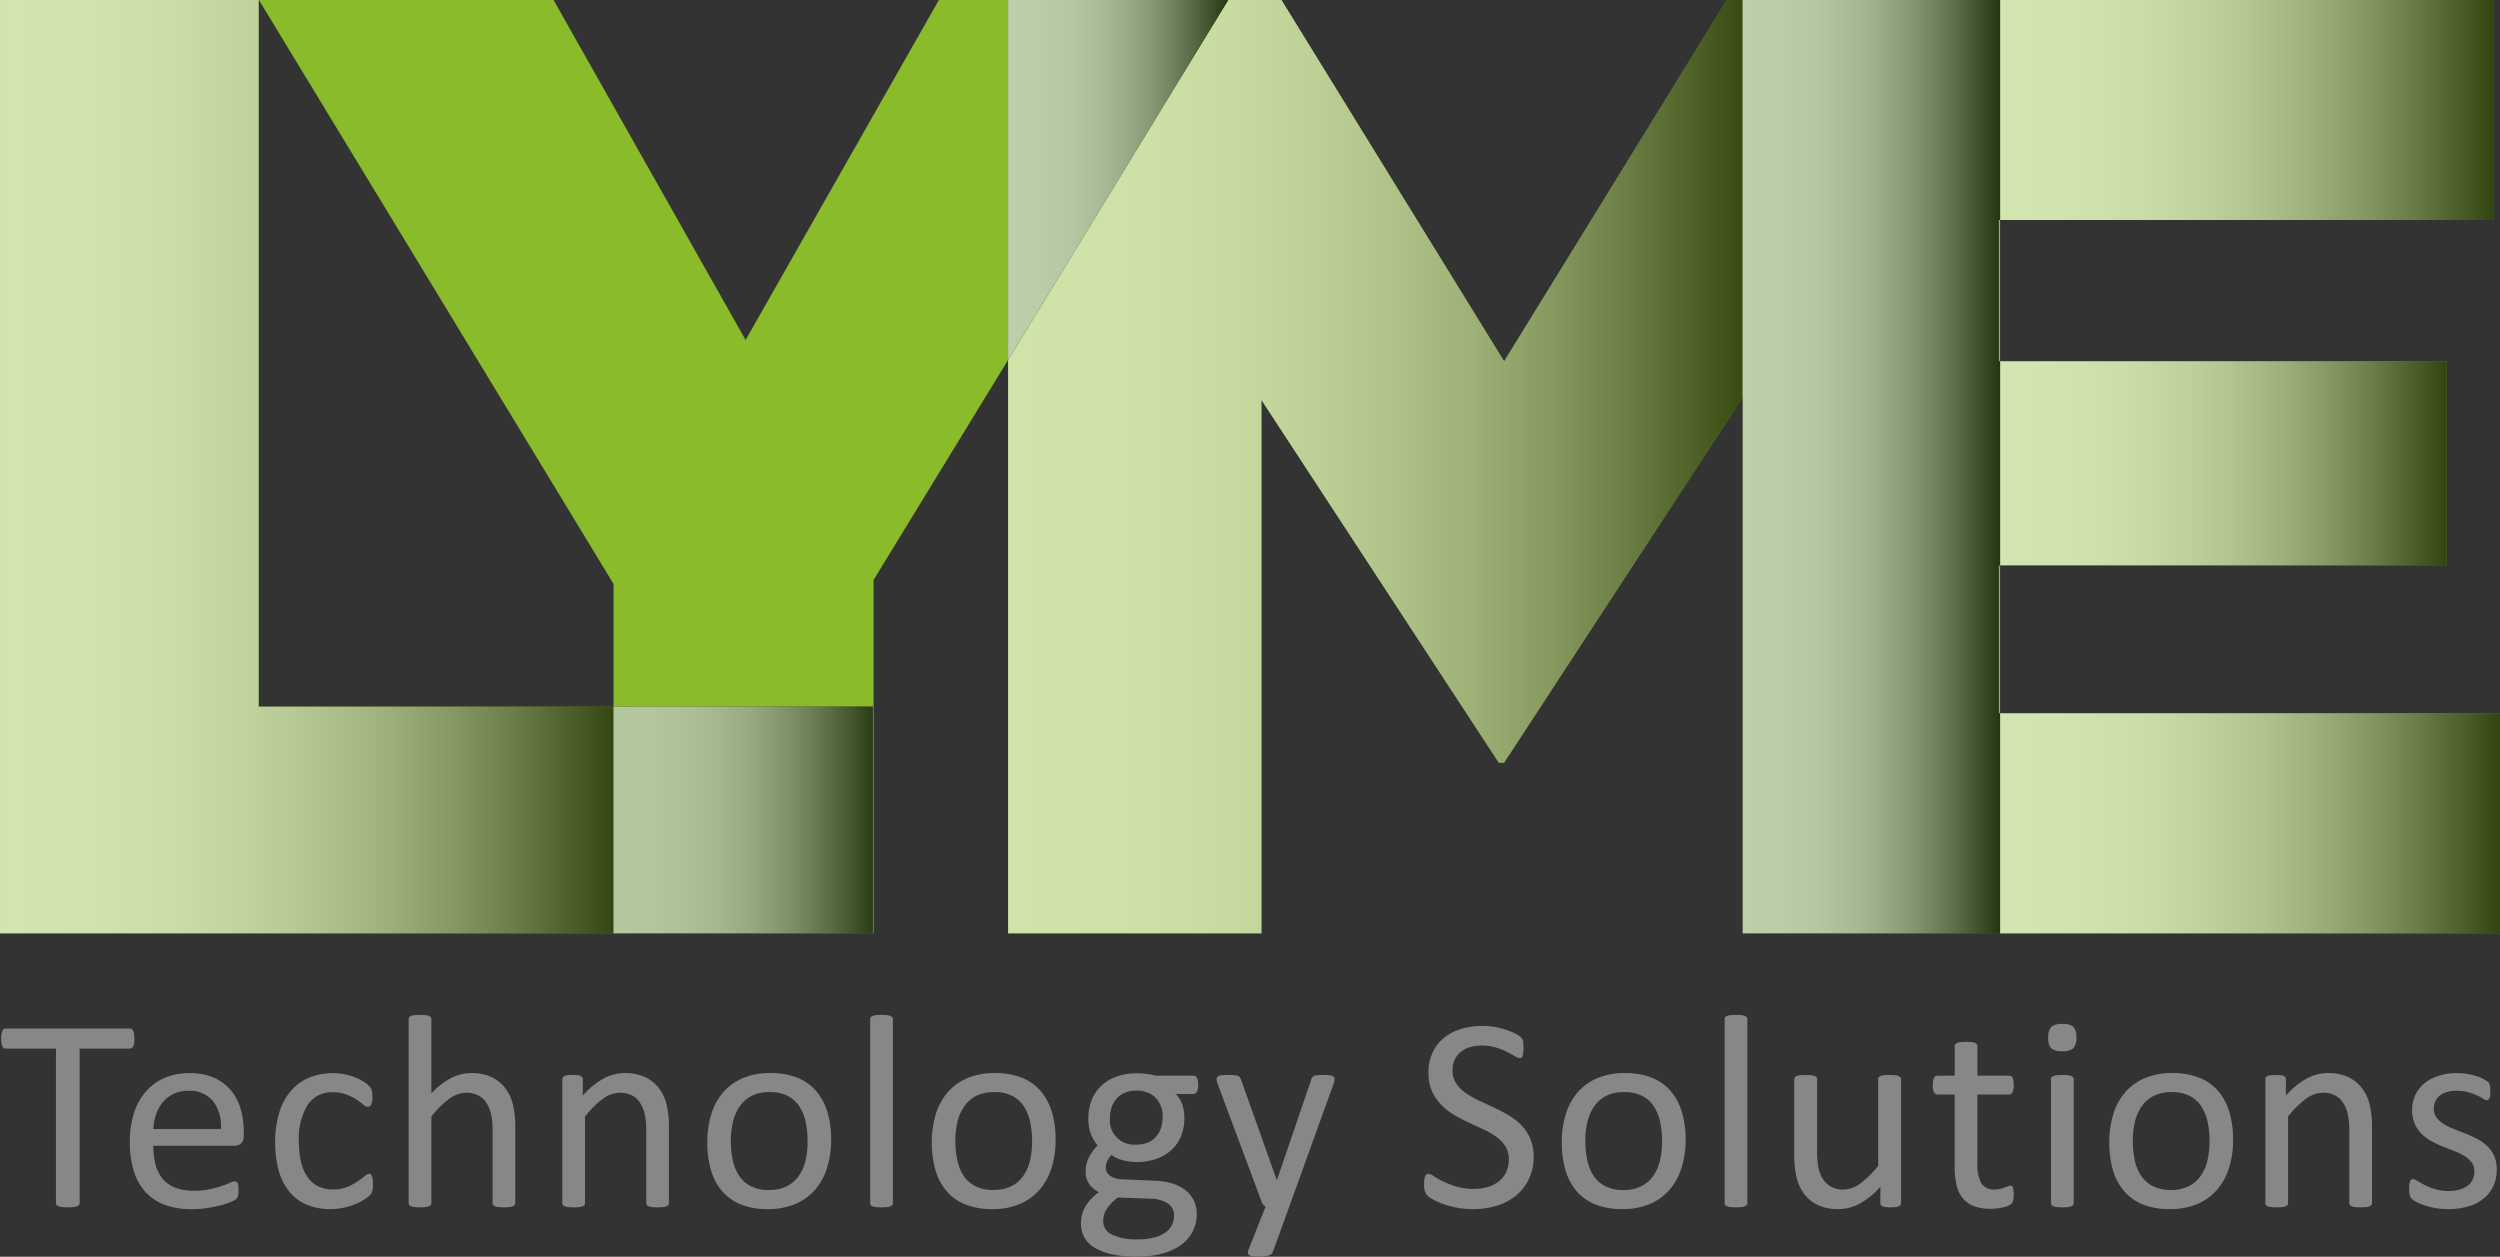
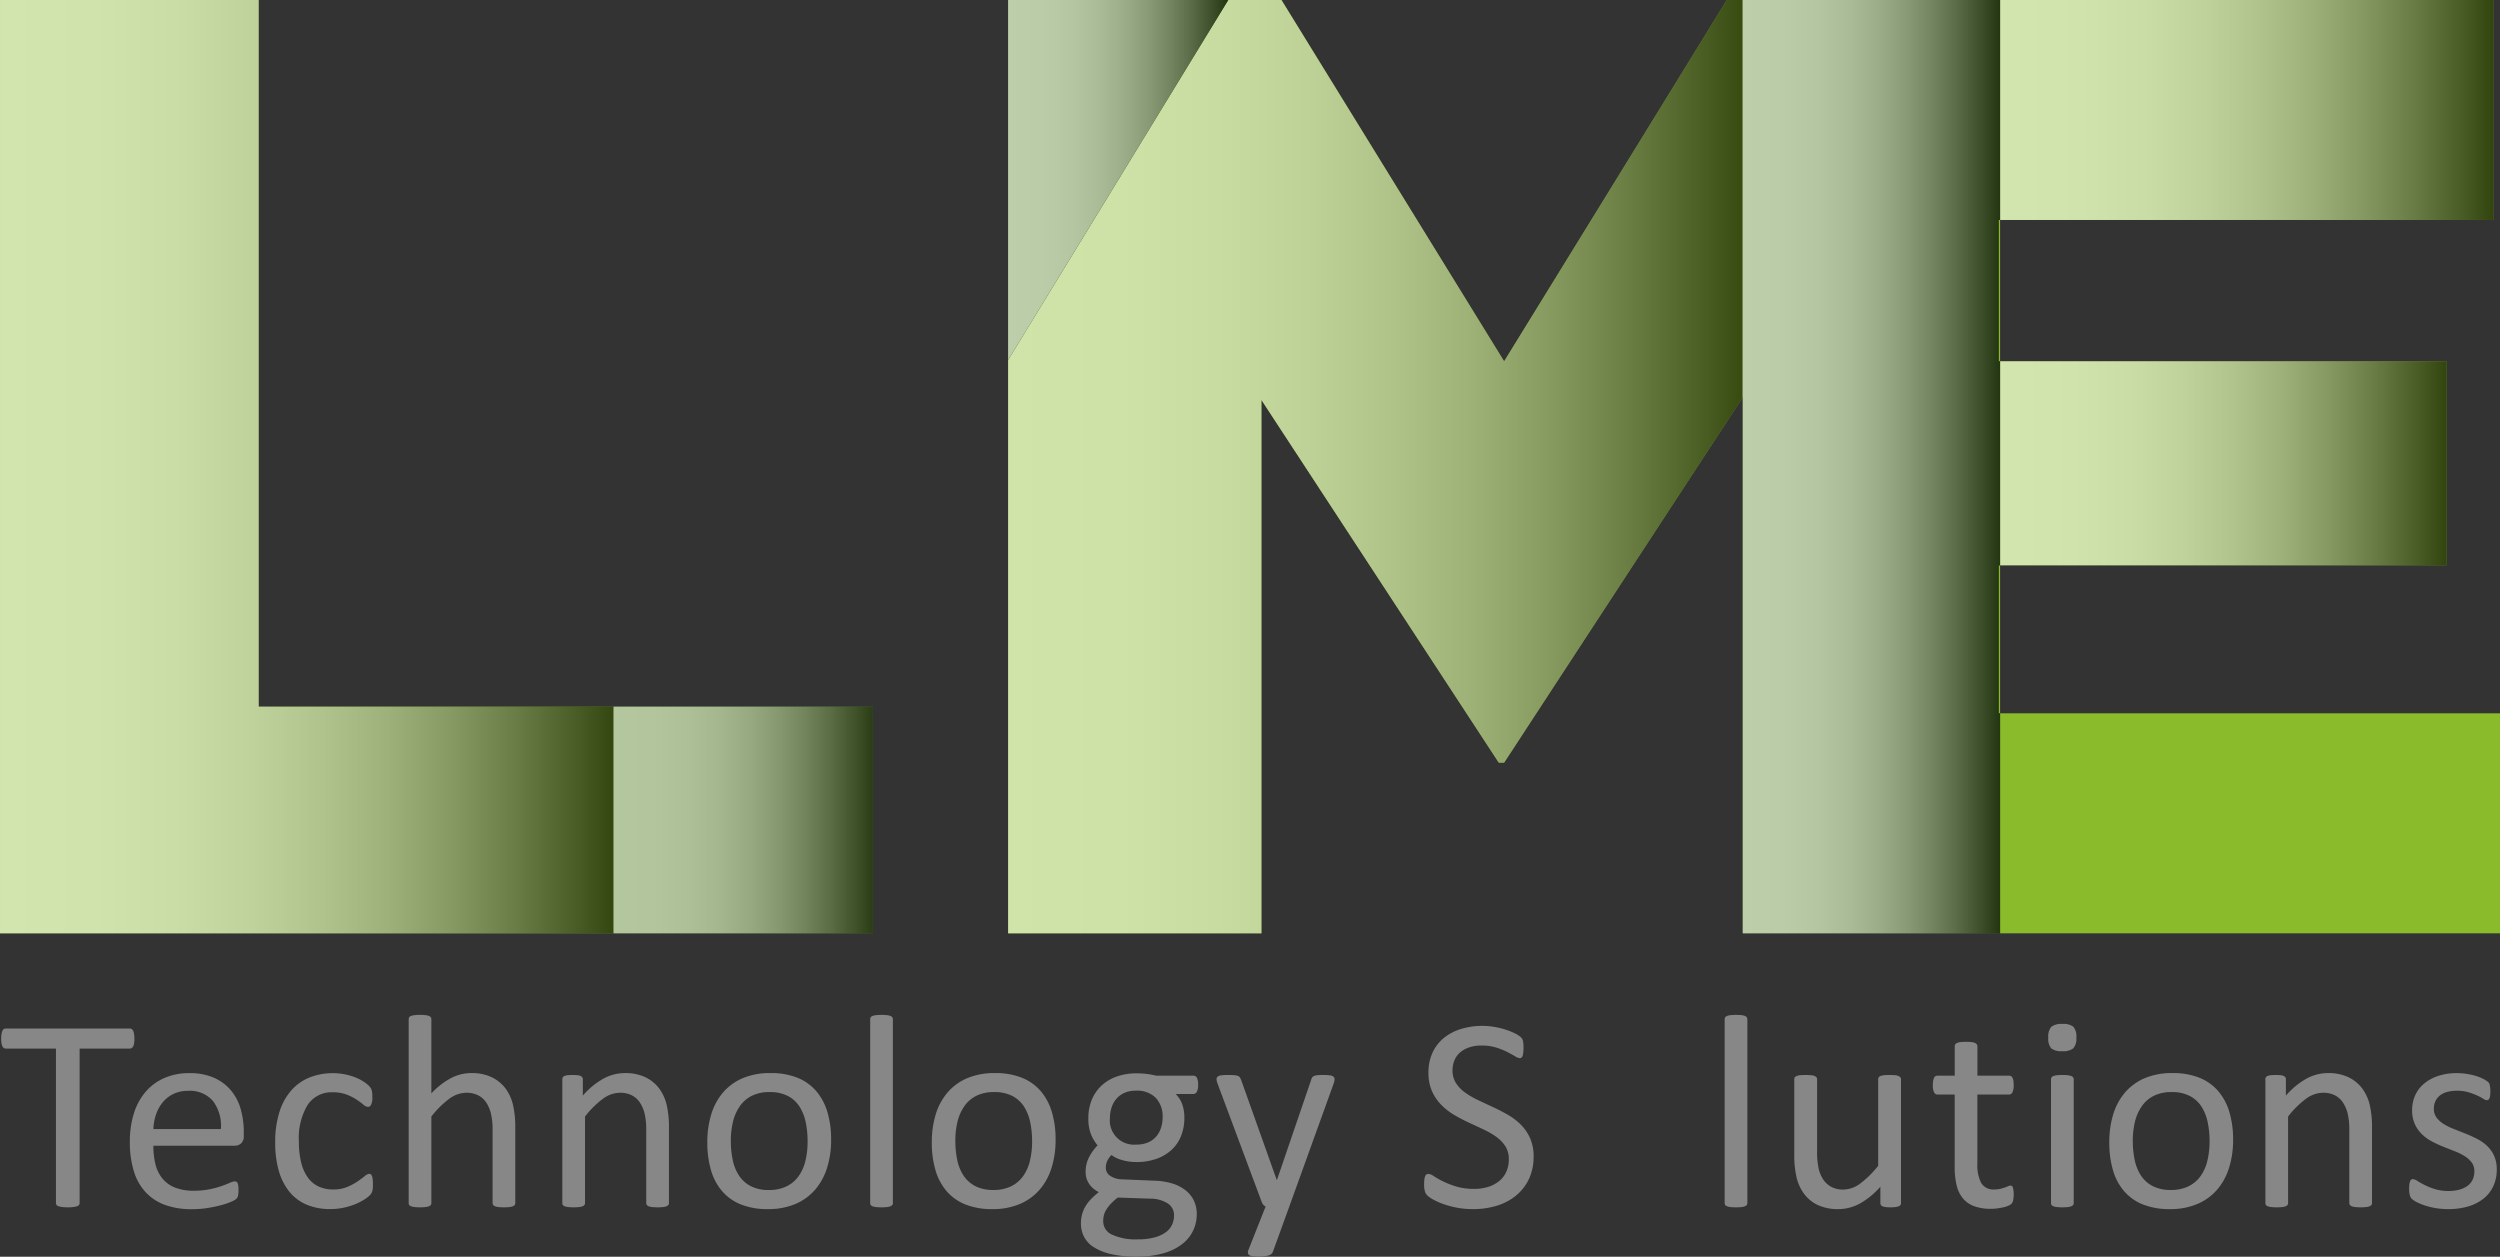
<svg xmlns="http://www.w3.org/2000/svg" viewBox="0 0 369.23 185.606" height="185.606" width="369.23">
  <rect x="0" y="0" width="369.23" height="185.606" fill="#333333" stroke="none" />
  <defs>
    <linearGradient gradientUnits="objectBoundingBox" y2="0.5" x2="1" y1="0.5" id="linear-gradient">
      <stop stop-color="#fff" offset="0" />
      <stop stop-color="#fbfbfb" offset="0.162" />
      <stop stop-color="#f1f1f1" offset="0.292" />
      <stop stop-color="#e0e0e0" offset="0.412" />
      <stop stop-color="#c8c8c8" offset="0.525" />
      <stop stop-color="#aaa" offset="0.633" />
      <stop stop-color="#848484" offset="0.738" />
      <stop stop-color="#575757" offset="0.84" />
      <stop stop-color="#242424" offset="0.938" />
      <stop offset="1" />
    </linearGradient>
  </defs>
  <g transform="translate(-177.566 -197.209)" id="Layer_2">
    <path fill="#8abb2a" d="M215.767,301.575V197.209h-38.2V335.053h90.618V301.575Z" id="Path_1" />
-     <path fill="#8abb2a" d="M316.232,197.209l-28.548,50.213-28.362-50.213H215.805l52.379,86.249v18.118h38.293v33.478h.107V282.866l19.87-32.494V197.209Z" id="Path_2" />
    <path style="mix-blend-mode: multiply;isolation: isolate" fill="url(#linear-gradient)" opacity="0.62" d="M215.767,301.575V197.209h-38.2V335.053h90.618V301.575Z" id="Path_3" />
    <rect fill="#5b852e" transform="translate(268.184 301.575)" height="33.478" width="38.293" id="Rectangle_1" />
    <rect style="mix-blend-mode: multiply;isolation: isolate" fill="url(#linear-gradient)" opacity="0.54" transform="translate(268.184 301.575)" height="33.478" width="38.293" id="Rectangle_2" />
    <rect fill="#8abb2a" transform="translate(472.751 280.7)" height="21.858" width="0.212" id="Rectangle_3" />
    <rect fill="#8abb2a" transform="translate(472.751 229.696)" height="20.875" width="0.212" id="Rectangle_4" />
    <path fill="#8abb2a" d="M432.6,197.209l-32.886,53.362-32.887-53.362h-7.858l-32.509,53.163v84.681h37.411V256.285l35.052,53.562h.791l35.232-53.931V197.209Z" id="Path_4" />
    <path style="mix-blend-mode: multiply;isolation: isolate" fill="url(#linear-gradient)" opacity="0.6" d="M432.6,197.209l-32.886,53.362-32.887-53.362h-7.858l-32.509,53.163v84.681h37.411V256.285l35.052,53.562h.791l35.232-53.931V197.209Z" id="Path_5" />
    <path fill="#5b852e" d="M326.455,197.209v53.163l32.509-53.163Z" id="Path_6" />
    <path style="mix-blend-mode: multiply;isolation: isolate" fill="url(#linear-gradient)" opacity="0.6" d="M326.455,197.209v53.163l32.509-53.163Z" id="Path_7" />
    <rect fill="#8abb2a" transform="translate(472.963 197.209)" height="32.487" width="72.842" id="Rectangle_5" />
    <rect fill="#8abb2a" transform="translate(472.963 250.571)" height="30.129" width="65.953" id="Rectangle_6" />
    <path fill="#8abb2a" d="M434.941,255.916v79.137h.02V255.886Z" id="Path_8" />
    <rect fill="#8abb2a" transform="translate(472.963 302.558)" height="32.495" width="73.833" id="Rectangle_7" />
    <rect style="mix-blend-mode: multiply;isolation: isolate" fill="url(#linear-gradient)" opacity="0.63" transform="translate(472.963 197.209)" height="32.487" width="72.842" id="Rectangle_8" />
    <rect style="mix-blend-mode: multiply;isolation: isolate" fill="url(#linear-gradient)" opacity="0.63" transform="translate(472.963 250.571)" height="30.129" width="65.953" id="Rectangle_9" />
-     <rect style="mix-blend-mode: multiply;isolation: isolate" fill="url(#linear-gradient)" opacity="0.63" transform="translate(472.963 302.558)" height="32.495" width="73.833" id="Rectangle_10" />
    <path fill="#5b852e" d="M472.751,302.558V280.7h.212V250.571h-.212V229.7h.212V197.209H434.941v58.707l.02-.03v79.167h38V302.558Z" id="Path_9" />
    <path style="mix-blend-mode: multiply;isolation: isolate" fill="url(#linear-gradient)" opacity="0.6" d="M472.751,302.558V280.7h.212V250.571h-.212V229.7h.212V197.209H434.941v58.707l.02-.03v79.167h38V302.558Z" id="Path_10" />
    <g id="Group_3">
      <g id="Group_1">
        <path fill="#878787" d="M197.416,350.613a4.809,4.809,0,0,1-.041.67,1.421,1.421,0,0,1-.132.458.642.642,0,0,1-.223.253.546.546,0,0,1-.295.082h-7.4v22.8a.5.5,0,0,1-.082.285.548.548,0,0,1-.284.193,3.244,3.244,0,0,1-.538.122,7.057,7.057,0,0,1-1.677,0,3.206,3.206,0,0,1-.548-.122.539.539,0,0,1-.284-.193.5.5,0,0,1-.082-.285v-22.8h-7.4a.546.546,0,0,1-.295-.082.569.569,0,0,1-.213-.253,1.894,1.894,0,0,1-.132-.458,3.84,3.84,0,0,1-.051-.67,4.041,4.041,0,0,1,.051-.681,2.079,2.079,0,0,1,.132-.477.565.565,0,0,1,.213-.264.545.545,0,0,1,.295-.081h18.285a.545.545,0,0,1,.295.081.633.633,0,0,1,.223.264,1.551,1.551,0,0,1,.132.477A5.063,5.063,0,0,1,197.416,350.613Z" id="Path_11" />
        <path fill="#878787" d="M213.567,364.956a1.4,1.4,0,0,1-.4,1.129,1.372,1.372,0,0,1-.908.335H200.219a11.3,11.3,0,0,0,.306,2.743,5.285,5.285,0,0,0,1.021,2.092A4.6,4.6,0,0,0,203.4,372.6a7.421,7.421,0,0,0,2.8.468,11.37,11.37,0,0,0,2.326-.215,13.715,13.715,0,0,0,1.766-.476c.5-.177.906-.335,1.226-.478a1.988,1.988,0,0,1,.725-.213.443.443,0,0,1,.428.284,1.485,1.485,0,0,1,.092.4,5.386,5.386,0,0,1,.031.619,4.309,4.309,0,0,1-.021.458c-.013.128-.03.244-.05.345a.884.884,0,0,1-.1.275,1.2,1.2,0,0,1-.183.233,2.991,2.991,0,0,1-.66.366,9.735,9.735,0,0,1-1.422.5,20.17,20.17,0,0,1-2.021.436,14.652,14.652,0,0,1-2.449.193,11.346,11.346,0,0,1-3.951-.629,7.347,7.347,0,0,1-2.855-1.869,8,8,0,0,1-1.747-3.109,14.481,14.481,0,0,1-.59-4.348,13.714,13.714,0,0,1,.61-4.236,8.983,8.983,0,0,1,1.757-3.19,7.669,7.669,0,0,1,2.774-2.011,9.079,9.079,0,0,1,3.636-.7,8.808,8.808,0,0,1,3.668.691,6.962,6.962,0,0,1,2.489,1.858,7.51,7.51,0,0,1,1.432,2.743,12.01,12.01,0,0,1,.457,3.364Zm-3.373-.995a6.1,6.1,0,0,0-1.175-4.144,4.478,4.478,0,0,0-3.669-1.5,4.864,4.864,0,0,0-2.188.467,4.75,4.75,0,0,0-1.574,1.24,5.678,5.678,0,0,0-.981,1.8,7.483,7.483,0,0,0-.388,2.143Z" id="Path_12" />
        <path fill="#878787" d="M232.643,372.108c0,.231-.007.43-.02.6a2.253,2.253,0,0,1-.071.426,1.729,1.729,0,0,1-.122.3,2.028,2.028,0,0,1-.325.385,5,5,0,0,1-.864.63,8.329,8.329,0,0,1-1.371.671,10.378,10.378,0,0,1-1.656.478,9.276,9.276,0,0,1-1.849.182,8.863,8.863,0,0,1-3.5-.649,6.614,6.614,0,0,1-2.549-1.9,8.623,8.623,0,0,1-1.564-3.069,14.758,14.758,0,0,1-.539-4.194,14.451,14.451,0,0,1,.661-4.643,8.735,8.735,0,0,1,1.807-3.179,7.15,7.15,0,0,1,2.7-1.839,9.251,9.251,0,0,1,3.362-.6,8.678,8.678,0,0,1,1.7.163,9.144,9.144,0,0,1,1.514.426,6.67,6.67,0,0,1,1.229.609,4.872,4.872,0,0,1,.783.59,2.622,2.622,0,0,1,.335.385,1.439,1.439,0,0,1,.152.335,2.022,2.022,0,0,1,.081.438c.014.161.021.365.021.608a2.4,2.4,0,0,1-.183,1.109.525.525,0,0,1-.448.315,1.157,1.157,0,0,1-.7-.336,11.33,11.33,0,0,0-1.006-.742,7.649,7.649,0,0,0-1.473-.741,5.626,5.626,0,0,0-2.042-.336A4.237,4.237,0,0,0,223,360.4a9.428,9.428,0,0,0-1.291,5.394,12.736,12.736,0,0,0,.336,3.1,6.4,6.4,0,0,0,.985,2.224,4.056,4.056,0,0,0,1.6,1.331,5.091,5.091,0,0,0,2.164.437,5.226,5.226,0,0,0,2.031-.366,8.513,8.513,0,0,0,1.514-.8q.639-.437,1.077-.792a1.273,1.273,0,0,1,.68-.356.38.38,0,0,1,.244.081.629.629,0,0,1,.173.275,2.039,2.039,0,0,1,.1.487A6.732,6.732,0,0,1,232.643,372.108Z" id="Path_13" />
        <path fill="#878787" d="M253.669,374.892a.451.451,0,0,1-.081.273.631.631,0,0,1-.264.194,1.837,1.837,0,0,1-.508.121,6.744,6.744,0,0,1-.812.041,6.95,6.95,0,0,1-.833-.041,1.836,1.836,0,0,1-.509-.121.627.627,0,0,1-.263-.194.445.445,0,0,1-.082-.273V364.185a10.489,10.489,0,0,0-.244-2.519,5.217,5.217,0,0,0-.711-1.646,3.09,3.09,0,0,0-1.209-1.057,3.828,3.828,0,0,0-1.716-.365,4.341,4.341,0,0,0-2.52.893,13.659,13.659,0,0,0-2.641,2.622v12.779a.451.451,0,0,1-.081.273.631.631,0,0,1-.264.194,1.837,1.837,0,0,1-.508.121,6.974,6.974,0,0,1-.833.041,6.732,6.732,0,0,1-.812-.041,1.978,1.978,0,0,1-.519-.121.561.561,0,0,1-.264-.194.5.5,0,0,1-.071-.273V347.748a.563.563,0,0,1,.071-.285.539.539,0,0,1,.264-.2,2.014,2.014,0,0,1,.519-.122,6.725,6.725,0,0,1,.812-.041,6.967,6.967,0,0,1,.833.041,1.868,1.868,0,0,1,.508.122.6.6,0,0,1,.264.2.506.506,0,0,1,.081.285V358.7a10.842,10.842,0,0,1,2.906-2.265,6.462,6.462,0,0,1,2.945-.742,6.868,6.868,0,0,1,3.078.62,5.542,5.542,0,0,1,2.022,1.656,6.617,6.617,0,0,1,1.107,2.428,14.58,14.58,0,0,1,.335,3.362Z" id="Path_14" />
        <path fill="#878787" d="M276.363,374.892a.451.451,0,0,1-.081.273.638.638,0,0,1-.264.194,1.837,1.837,0,0,1-.508.121,6.75,6.75,0,0,1-.813.041,6.944,6.944,0,0,1-.832-.041,1.827,1.827,0,0,1-.509-.121.624.624,0,0,1-.264-.194.444.444,0,0,1-.082-.273V364.185a10.489,10.489,0,0,0-.244-2.519,5.215,5.215,0,0,0-.71-1.646,3.093,3.093,0,0,0-1.21-1.057,3.828,3.828,0,0,0-1.716-.365,4.343,4.343,0,0,0-2.52.893,13.66,13.66,0,0,0-2.641,2.622v12.779a.451.451,0,0,1-.081.273.631.631,0,0,1-.264.194,1.837,1.837,0,0,1-.508.121,6.974,6.974,0,0,1-.833.041,6.732,6.732,0,0,1-.812-.041,1.978,1.978,0,0,1-.519-.121.561.561,0,0,1-.264-.194.5.5,0,0,1-.071-.273V356.607a.565.565,0,0,1,.061-.275.553.553,0,0,1,.244-.2,1.368,1.368,0,0,1,.467-.121,7.147,7.147,0,0,1,.752-.031,7.227,7.227,0,0,1,.742.031,1.2,1.2,0,0,1,.457.121.652.652,0,0,1,.233.2.507.507,0,0,1,.071.275v2.417a11.25,11.25,0,0,1,3.078-2.529,6.623,6.623,0,0,1,3.1-.8,6.868,6.868,0,0,1,3.078.62,5.537,5.537,0,0,1,2.023,1.656,6.617,6.617,0,0,1,1.107,2.428,14.476,14.476,0,0,1,.335,3.342Z" id="Path_15" />
        <path fill="#878787" d="M300.316,365.546a13.725,13.725,0,0,1-.589,4.114,9.1,9.1,0,0,1-1.758,3.241,7.979,7.979,0,0,1-2.926,2.123,10.16,10.16,0,0,1-4.073.761,10.588,10.588,0,0,1-3.931-.669,7.192,7.192,0,0,1-2.794-1.951,8.272,8.272,0,0,1-1.665-3.11,14.4,14.4,0,0,1-.549-4.144,13.928,13.928,0,0,1,.579-4.114,8.966,8.966,0,0,1,1.747-3.241,7.888,7.888,0,0,1,2.916-2.112,10.266,10.266,0,0,1,4.083-.752,10.545,10.545,0,0,1,3.931.671,7.182,7.182,0,0,1,2.794,1.95,8.37,8.37,0,0,1,1.676,3.109A14.071,14.071,0,0,1,300.316,365.546Zm-3.474.224a13.69,13.69,0,0,0-.277-2.8,6.925,6.925,0,0,0-.912-2.317,4.535,4.535,0,0,0-1.722-1.574,5.7,5.7,0,0,0-2.706-.579,5.787,5.787,0,0,0-2.573.528,4.729,4.729,0,0,0-1.774,1.493,6.714,6.714,0,0,0-1.035,2.286,11.636,11.636,0,0,0-.338,2.884,13.712,13.712,0,0,0,.277,2.825,6.63,6.63,0,0,0,.923,2.306,4.63,4.63,0,0,0,1.731,1.564,5.7,5.7,0,0,0,2.707.579,5.787,5.787,0,0,0,2.562-.528,4.734,4.734,0,0,0,1.783-1.483,6.427,6.427,0,0,0,1.025-2.276A12.019,12.019,0,0,0,296.842,365.77Z" id="Path_16" />
        <path fill="#878787" d="M309.437,374.892a.451.451,0,0,1-.081.273.641.641,0,0,1-.265.194,1.82,1.82,0,0,1-.507.121,6.975,6.975,0,0,1-.833.041,6.75,6.75,0,0,1-.813-.041,1.98,1.98,0,0,1-.518-.121.551.551,0,0,1-.264-.194.491.491,0,0,1-.071-.273V347.748a.553.553,0,0,1,.071-.285.53.53,0,0,1,.264-.2,2.015,2.015,0,0,1,.518-.122,6.743,6.743,0,0,1,.813-.041,6.967,6.967,0,0,1,.833.041,1.851,1.851,0,0,1,.507.122.611.611,0,0,1,.265.2.506.506,0,0,1,.081.285Z" id="Path_17" />
        <path fill="#878787" d="M333.47,365.546a13.694,13.694,0,0,1-.589,4.114,9.082,9.082,0,0,1-1.757,3.241,7.987,7.987,0,0,1-2.926,2.123,10.16,10.16,0,0,1-4.073.761,10.588,10.588,0,0,1-3.931-.669,7.177,7.177,0,0,1-2.794-1.951,8.273,8.273,0,0,1-1.666-3.11,14.436,14.436,0,0,1-.548-4.144,13.927,13.927,0,0,1,.579-4.114,8.95,8.95,0,0,1,1.747-3.241,7.892,7.892,0,0,1,2.915-2.112,10.271,10.271,0,0,1,4.084-.752,10.545,10.545,0,0,1,3.931.671,7.2,7.2,0,0,1,2.794,1.95,8.382,8.382,0,0,1,1.675,3.109A14.072,14.072,0,0,1,333.47,365.546ZM330,365.77a13.691,13.691,0,0,0-.276-2.8,6.926,6.926,0,0,0-.913-2.317,4.528,4.528,0,0,0-1.722-1.574,5.692,5.692,0,0,0-2.706-.579,5.793,5.793,0,0,0-2.573.528,4.727,4.727,0,0,0-1.773,1.493A6.714,6.714,0,0,0,319,362.8a11.684,11.684,0,0,0-.337,2.884,13.786,13.786,0,0,0,.276,2.825,6.65,6.65,0,0,0,.923,2.306,4.625,4.625,0,0,0,1.732,1.564,5.692,5.692,0,0,0,2.706.579,5.791,5.791,0,0,0,2.563-.528,4.734,4.734,0,0,0,1.783-1.483,6.427,6.427,0,0,0,1.025-2.276A12.021,12.021,0,0,0,330,365.77Z" id="Path_18" />
        <path fill="#878787" d="M354.518,357.439a2.04,2.04,0,0,1-.193,1.026.57.57,0,0,1-.5.315h-2.621a4.114,4.114,0,0,1,1,1.616,5.947,5.947,0,0,1,.285,1.838,7.234,7.234,0,0,1-.509,2.8,5.611,5.611,0,0,1-1.452,2.062,6.5,6.5,0,0,1-2.245,1.29,8.807,8.807,0,0,1-2.885.447,7.489,7.489,0,0,1-2.123-.3,4.4,4.4,0,0,1-1.554-.741,3.2,3.2,0,0,0-.6.833,2.375,2.375,0,0,0-.234,1.077,1.4,1.4,0,0,0,.661,1.178,3.192,3.192,0,0,0,1.758.508l4.774.2a9.847,9.847,0,0,1,2.5.376,6.217,6.217,0,0,1,1.97.954,4.4,4.4,0,0,1,1.3,1.524,4.518,4.518,0,0,1,.468,2.1,5.623,5.623,0,0,1-.528,2.4,5.514,5.514,0,0,1-1.615,2,8.092,8.092,0,0,1-2.773,1.362,14.148,14.148,0,0,1-3.983.5,16.25,16.25,0,0,1-3.769-.376,8.132,8.132,0,0,1-2.549-1.026,3.976,3.976,0,0,1-1.443-1.554,4.375,4.375,0,0,1-.447-1.96,5.206,5.206,0,0,1,.163-1.3,4.576,4.576,0,0,1,.5-1.2,5.811,5.811,0,0,1,.832-1.087,10.789,10.789,0,0,1,1.148-1.026,3.589,3.589,0,0,1-1.472-1.28,3.108,3.108,0,0,1-.478-1.666,4.717,4.717,0,0,1,.508-2.215,7.361,7.361,0,0,1,1.26-1.748,5.989,5.989,0,0,1-1-1.695,6.342,6.342,0,0,1-.366-2.286,7.077,7.077,0,0,1,.529-2.8A5.924,5.924,0,0,1,340.3,357.5a6.389,6.389,0,0,1,2.246-1.31,8.576,8.576,0,0,1,2.854-.458,12.576,12.576,0,0,1,1.554.091,10.775,10.775,0,0,1,1.351.255h5.526a.557.557,0,0,1,.519.335A2.347,2.347,0,0,1,354.518,357.439Zm-3.556,19.3a2.056,2.056,0,0,0-.964-1.819,4.894,4.894,0,0,0-2.611-.68l-4.734-.163a8.64,8.64,0,0,0-1.066.965,5.257,5.257,0,0,0-.661.874,2.856,2.856,0,0,0-.335.823,3.768,3.768,0,0,0-.091.832,2.153,2.153,0,0,0,1.341,2,8.386,8.386,0,0,0,3.738.681,9.371,9.371,0,0,0,2.55-.3,4.874,4.874,0,0,0,1.655-.782,2.865,2.865,0,0,0,.9-1.118A3.268,3.268,0,0,0,350.962,376.741Zm-1.685-14.487a3.989,3.989,0,0,0-1.026-2.915,3.9,3.9,0,0,0-2.916-1.046,4.113,4.113,0,0,0-1.7.325,3.326,3.326,0,0,0-1.2.894,3.754,3.754,0,0,0-.711,1.311,5.128,5.128,0,0,0-.234,1.553,3.574,3.574,0,0,0,3.9,3.881,4.343,4.343,0,0,0,1.727-.315,3.248,3.248,0,0,0,1.208-.874,3.678,3.678,0,0,0,.712-1.29A4.965,4.965,0,0,0,349.277,362.254Z" id="Path_19" />
        <path fill="#878787" d="M367.987,375.4l-2.439,6.724a.921.921,0,0,1-.619.5,4.938,4.938,0,0,1-1.514.173,5.705,5.705,0,0,1-.853-.052,1.176,1.176,0,0,1-.5-.172.438.438,0,0,1-.193-.324,1.031,1.031,0,0,1,.1-.489l2.519-6.358a1.129,1.129,0,0,1-.569-.651L357.4,357.277a2.034,2.034,0,0,1-.162-.67.49.49,0,0,1,.162-.387,1.021,1.021,0,0,1,.529-.192,7.381,7.381,0,0,1,.975-.051c.406,0,.725.01.955.031a2,2,0,0,1,.549.111.58.58,0,0,1,.294.233,2.831,2.831,0,0,1,.193.418l5.221,14.667h.061l5.039-14.749a.9.9,0,0,1,.294-.5,1.293,1.293,0,0,1,.519-.163,7.294,7.294,0,0,1,.995-.051,7,7,0,0,1,.935.051,1.079,1.079,0,0,1,.538.192.477.477,0,0,1,.173.387,2,2,0,0,1-.122.608Z" id="Path_20" />
        <path fill="#878787" d="M404.067,368.025a7.637,7.637,0,0,1-.68,3.291,7.092,7.092,0,0,1-1.89,2.448,8.183,8.183,0,0,1-2.845,1.513,11.805,11.805,0,0,1-3.524.508,12.527,12.527,0,0,1-2.449-.224,13.254,13.254,0,0,1-2.011-.548,9.76,9.76,0,0,1-1.483-.67,4,4,0,0,1-.833-.589,1.486,1.486,0,0,1-.345-.62,3.63,3.63,0,0,1-.112-1.006,5.423,5.423,0,0,1,.041-.741,1.787,1.787,0,0,1,.122-.478.517.517,0,0,1,.2-.253.547.547,0,0,1,.284-.071,1.652,1.652,0,0,1,.8.344,12.741,12.741,0,0,0,1.332.753,13.025,13.025,0,0,0,1.96.761,8.974,8.974,0,0,0,2.651.355,6.767,6.767,0,0,0,2.083-.3,4.889,4.889,0,0,0,1.625-.863,3.733,3.733,0,0,0,1.046-1.372,4.455,4.455,0,0,0,.366-1.849,3.458,3.458,0,0,0-.508-1.909,5.154,5.154,0,0,0-1.34-1.393,11.969,11.969,0,0,0-1.9-1.1q-1.066-.5-2.184-1.016a23.451,23.451,0,0,1-2.174-1.147,9.206,9.206,0,0,1-1.889-1.484,6.87,6.87,0,0,1-1.352-2,6.662,6.662,0,0,1-.518-2.752,6.9,6.9,0,0,1,.6-2.937,6.074,6.074,0,0,1,1.666-2.164,7.449,7.449,0,0,1,2.54-1.331,10.7,10.7,0,0,1,3.18-.457,10.281,10.281,0,0,1,1.757.153,12.113,12.113,0,0,1,1.666.406,9.4,9.4,0,0,1,1.392.569,3.6,3.6,0,0,1,.8.508,1.534,1.534,0,0,1,.254.3,1.228,1.228,0,0,1,.1.285,2.848,2.848,0,0,1,.06.416q.021.244.021.63a6,6,0,0,1-.031.651,2.442,2.442,0,0,1-.091.477.582.582,0,0,1-.173.284.389.389,0,0,1-.254.092,1.636,1.636,0,0,1-.7-.284q-.479-.285-1.168-.641a10.393,10.393,0,0,0-1.636-.65,7.135,7.135,0,0,0-2.123-.294,5.613,5.613,0,0,0-1.91.294,3.924,3.924,0,0,0-1.341.782,3.1,3.1,0,0,0-.792,1.158,3.856,3.856,0,0,0-.265,1.423,3.422,3.422,0,0,0,.509,1.889,5.161,5.161,0,0,0,1.35,1.4,12.041,12.041,0,0,0,1.92,1.117q1.077.51,2.194,1.026t2.2,1.138a9.151,9.151,0,0,1,1.92,1.464,6.638,6.638,0,0,1,1.361,1.99A6.556,6.556,0,0,1,404.067,368.025Z" id="Path_21" />
-         <path fill="#878787" d="M426.516,365.546a13.725,13.725,0,0,1-.589,4.114,9.082,9.082,0,0,1-1.757,3.241,7.988,7.988,0,0,1-2.926,2.123,10.166,10.166,0,0,1-4.073.761,10.584,10.584,0,0,1-3.931-.669,7.177,7.177,0,0,1-2.794-1.951,8.273,8.273,0,0,1-1.666-3.11,14.4,14.4,0,0,1-.549-4.144,13.96,13.96,0,0,1,.579-4.114,8.966,8.966,0,0,1,1.747-3.241,7.9,7.9,0,0,1,2.916-2.112,10.269,10.269,0,0,1,4.083-.752,10.547,10.547,0,0,1,3.932.671,7.186,7.186,0,0,1,2.793,1.95,8.37,8.37,0,0,1,1.676,3.109A14.072,14.072,0,0,1,426.516,365.546Zm-3.474.224a13.62,13.62,0,0,0-.277-2.8,6.9,6.9,0,0,0-.912-2.317,4.535,4.535,0,0,0-1.722-1.574,5.7,5.7,0,0,0-2.706-.579,5.79,5.79,0,0,0-2.573.528,4.719,4.719,0,0,0-1.773,1.493,6.715,6.715,0,0,0-1.036,2.286,11.635,11.635,0,0,0-.338,2.884,13.784,13.784,0,0,0,.277,2.825,6.63,6.63,0,0,0,.923,2.306,4.625,4.625,0,0,0,1.732,1.564,5.692,5.692,0,0,0,2.706.579,5.787,5.787,0,0,0,2.562-.528,4.737,4.737,0,0,0,1.784-1.483,6.444,6.444,0,0,0,1.024-2.276A12.019,12.019,0,0,0,423.042,365.77Z" id="Path_22" />
        <path fill="#878787" d="M435.637,374.892a.451.451,0,0,1-.081.273.631.631,0,0,1-.264.194,1.837,1.837,0,0,1-.508.121,6.974,6.974,0,0,1-.833.041,6.732,6.732,0,0,1-.812-.041,1.978,1.978,0,0,1-.519-.121.561.561,0,0,1-.264-.194.5.5,0,0,1-.071-.273V347.748a.563.563,0,0,1,.071-.285.539.539,0,0,1,.264-.2,2.014,2.014,0,0,1,.519-.122,6.725,6.725,0,0,1,.812-.041,6.967,6.967,0,0,1,.833.041,1.868,1.868,0,0,1,.508.122.6.6,0,0,1,.264.2.506.506,0,0,1,.081.285Z" id="Path_23" />
        <path fill="#878787" d="M458.331,374.892a.491.491,0,0,1-.072.273.55.55,0,0,1-.253.194,1.781,1.781,0,0,1-.478.121,5.407,5.407,0,0,1-.721.041,5.784,5.784,0,0,1-.762-.041,1.616,1.616,0,0,1-.467-.121.488.488,0,0,1-.234-.194.557.557,0,0,1-.061-.273v-2.418a11.387,11.387,0,0,1-3.088,2.519,6.632,6.632,0,0,1-3.088.792,6.975,6.975,0,0,1-3.078-.609,5.4,5.4,0,0,1-2.021-1.656,6.687,6.687,0,0,1-1.108-2.438,14.684,14.684,0,0,1-.335-3.383V356.607a.5.5,0,0,1,.071-.275.625.625,0,0,1,.274-.2,1.68,1.68,0,0,1,.529-.121q.324-.031.812-.031t.813.031a1.567,1.567,0,0,1,.518.121.723.723,0,0,1,.274.2.457.457,0,0,1,.082.275v10.645a11.332,11.332,0,0,0,.233,2.571,4.818,4.818,0,0,0,.711,1.645,3.3,3.3,0,0,0,1.209,1.057,3.694,3.694,0,0,0,1.706.376,4.291,4.291,0,0,0,2.51-.894,14.311,14.311,0,0,0,2.651-2.621V356.607a.5.5,0,0,1,.071-.275.625.625,0,0,1,.274-.2,1.667,1.667,0,0,1,.519-.121c.209-.021.484-.031.822-.031s.6.01.813.031a1.46,1.46,0,0,1,.508.121.845.845,0,0,1,.274.2.421.421,0,0,1,.092.275Z" id="Path_24" />
        <path fill="#878787" d="M507.378,365.546a13.692,13.692,0,0,1-.59,4.114,9.1,9.1,0,0,1-1.757,3.241,8,8,0,0,1-2.926,2.123,10.163,10.163,0,0,1-4.073.761,10.589,10.589,0,0,1-3.932-.669,7.181,7.181,0,0,1-2.793-1.951,8.274,8.274,0,0,1-1.667-3.11,14.436,14.436,0,0,1-.548-4.144,13.928,13.928,0,0,1,.579-4.114,8.968,8.968,0,0,1,1.748-3.241,7.884,7.884,0,0,1,2.915-2.112,10.271,10.271,0,0,1,4.084-.752,10.54,10.54,0,0,1,3.93.671,7.175,7.175,0,0,1,2.794,1.95,8.386,8.386,0,0,1,1.677,3.109A14.138,14.138,0,0,1,507.378,365.546Zm-3.474.224a13.618,13.618,0,0,0-.278-2.8,6.885,6.885,0,0,0-.913-2.317,4.513,4.513,0,0,0-1.722-1.574,5.688,5.688,0,0,0-2.7-.579,5.79,5.79,0,0,0-2.573.528,4.719,4.719,0,0,0-1.773,1.493A6.715,6.715,0,0,0,492.9,362.8a11.635,11.635,0,0,0-.338,2.884,13.643,13.643,0,0,0,.278,2.825,6.63,6.63,0,0,0,.922,2.306,4.618,4.618,0,0,0,1.732,1.564,5.692,5.692,0,0,0,2.706.579,5.787,5.787,0,0,0,2.562-.528,4.726,4.726,0,0,0,1.783-1.483,6.429,6.429,0,0,0,1.026-2.276A12.07,12.07,0,0,0,503.9,365.77Z" id="Path_25" />
        <path fill="#878787" d="M527.892,374.892a.451.451,0,0,1-.081.273.637.637,0,0,1-.264.194,1.836,1.836,0,0,1-.509.121,6.744,6.744,0,0,1-.812.041,6.951,6.951,0,0,1-.833-.041,1.837,1.837,0,0,1-.508-.121.638.638,0,0,1-.264-.194.451.451,0,0,1-.081-.273V364.185a10.6,10.6,0,0,0-.243-2.519,5.2,5.2,0,0,0-.713-1.646,3.084,3.084,0,0,0-1.207-1.057,3.841,3.841,0,0,0-1.717-.365,4.334,4.334,0,0,0-2.519.893,13.6,13.6,0,0,0-2.642,2.622v12.779a.451.451,0,0,1-.081.273.645.645,0,0,1-.264.194,1.845,1.845,0,0,1-.509.121,6.957,6.957,0,0,1-.832.041,6.738,6.738,0,0,1-.813-.041,1.952,1.952,0,0,1-.517-.121.553.553,0,0,1-.266-.194.5.5,0,0,1-.07-.273V356.607a.565.565,0,0,1,.061-.275.541.541,0,0,1,.244-.2,1.361,1.361,0,0,1,.467-.121,9,9,0,0,1,1.493,0,1.189,1.189,0,0,1,.457.121.647.647,0,0,1,.234.2.507.507,0,0,1,.071.275v2.417a11.25,11.25,0,0,1,3.078-2.529,6.62,6.62,0,0,1,3.1-.8,6.88,6.88,0,0,1,3.078.62,5.555,5.555,0,0,1,2.021,1.656,6.617,6.617,0,0,1,1.107,2.428,14.474,14.474,0,0,1,.335,3.342Z" id="Path_26" />
        <path fill="#878787" d="M546.318,369.914a5.788,5.788,0,0,1-.518,2.5,5.092,5.092,0,0,1-1.473,1.849,6.648,6.648,0,0,1-2.276,1.138,10.334,10.334,0,0,1-2.905.385,10.862,10.862,0,0,1-1.858-.152,10.994,10.994,0,0,1-1.585-.385,8.479,8.479,0,0,1-1.189-.489,3.473,3.473,0,0,1-.711-.457,1.153,1.153,0,0,1-.325-.569,3.848,3.848,0,0,1-.1-.995,4.563,4.563,0,0,1,.04-.651,2.213,2.213,0,0,1,.1-.427.451.451,0,0,1,.172-.232.458.458,0,0,1,.255-.072,1.445,1.445,0,0,1,.659.275q.437.274,1.078.6a9.856,9.856,0,0,0,1.513.6,6.71,6.71,0,0,0,2.012.275,6.075,6.075,0,0,0,1.543-.183,3.774,3.774,0,0,0,1.2-.539,2.385,2.385,0,0,0,.781-.9,2.869,2.869,0,0,0,.275-1.3,2.111,2.111,0,0,0-.4-1.3,3.834,3.834,0,0,0-1.046-.934,8.717,8.717,0,0,0-1.464-.721q-.811-.315-1.675-.661a17.171,17.171,0,0,1-1.687-.782,6.463,6.463,0,0,1-1.473-1.066,4.863,4.863,0,0,1-1.046-1.5,5.047,5.047,0,0,1-.4-2.093,5.25,5.25,0,0,1,.416-2.062,4.815,4.815,0,0,1,1.25-1.728,6.249,6.249,0,0,1,2.083-1.187,8.643,8.643,0,0,1,2.915-.448,8.926,8.926,0,0,1,1.463.122,10.13,10.13,0,0,1,1.32.3,6.3,6.3,0,0,1,1.006.4,4.567,4.567,0,0,1,.63.376,1.1,1.1,0,0,1,.284.284.9.9,0,0,1,.1.275c.021.1.041.227.061.375a4.24,4.24,0,0,1,.031.55,5.184,5.184,0,0,1-.031.6,1.452,1.452,0,0,1-.1.416.527.527,0,0,1-.173.233.372.372,0,0,1-.223.071,1.124,1.124,0,0,1-.528-.223,7.611,7.611,0,0,0-.894-.477,9.95,9.95,0,0,0-1.29-.478,5.92,5.92,0,0,0-1.7-.223,5.3,5.3,0,0,0-1.5.193,2.869,2.869,0,0,0-1.066.548,2.331,2.331,0,0,0-.629.843,2.6,2.6,0,0,0-.214,1.057,2.145,2.145,0,0,0,.407,1.331,3.866,3.866,0,0,0,1.055.945,8.919,8.919,0,0,0,1.484.731q.832.325,1.7.671t1.706.771a6.34,6.34,0,0,1,1.493,1.037,4.664,4.664,0,0,1,1.046,1.462A4.762,4.762,0,0,1,546.318,369.914Z" id="Path_27" />
      </g>
      <g id="Group_2">
        <path fill="#878787" d="M474.972,373.551a4.323,4.323,0,0,1-.081.934,1.044,1.044,0,0,1-.244.508,1.561,1.561,0,0,1-.488.3,3.867,3.867,0,0,1-.741.235q-.417.09-.884.152a7.32,7.32,0,0,1-.934.06,7.061,7.061,0,0,1-2.439-.375,3.939,3.939,0,0,1-1.665-1.138,4.676,4.676,0,0,1-.945-1.93,11.371,11.371,0,0,1-.295-2.753V358.862H463.7a.551.551,0,0,1-.489-.326,2.278,2.278,0,0,1-.182-1.055,3.513,3.513,0,0,1,.051-.651,1.883,1.883,0,0,1,.131-.437.52.52,0,0,1,.214-.244.615.615,0,0,1,.3-.07h2.539V351.73a.511.511,0,0,1,.072-.264.572.572,0,0,1,.264-.213,1.744,1.744,0,0,1,.517-.133,7,7,0,0,1,.814-.04,7.186,7.186,0,0,1,.832.04,1.637,1.637,0,0,1,.508.133.675.675,0,0,1,.265.213.476.476,0,0,1,.08.264v4.349H474.3a.556.556,0,0,1,.284.07.6.6,0,0,1,.213.244,1.411,1.411,0,0,1,.133.437,4.411,4.411,0,0,1,.04.651,2.263,2.263,0,0,1-.183,1.055.548.548,0,0,1-.487.326h-4.694v10.2a5.817,5.817,0,0,0,.559,2.855,2.113,2.113,0,0,0,2,.965,3.486,3.486,0,0,0,.832-.091c.244-.061.46-.125.65-.193s.352-.133.488-.194a.921.921,0,0,1,.366-.091.393.393,0,0,1,.193.051.338.338,0,0,1,.142.193,2.4,2.4,0,0,1,.092.386A3.832,3.832,0,0,1,474.972,373.551Z" id="Path_28" />
        <path fill="#878787" d="M484.225,350.43a2.207,2.207,0,0,1-.447,1.605,2.4,2.4,0,0,1-1.647.427,2.358,2.358,0,0,1-1.614-.417,2.169,2.169,0,0,1-.436-1.574,2.211,2.211,0,0,1,.445-1.605,2.4,2.4,0,0,1,1.647-.427,2.361,2.361,0,0,1,1.615.417A2.169,2.169,0,0,1,484.225,350.43Zm-.386,24.462a.451.451,0,0,1-.081.273.641.641,0,0,1-.265.194,1.828,1.828,0,0,1-.508.121,6.955,6.955,0,0,1-.832.041,6.739,6.739,0,0,1-.813-.041,1.988,1.988,0,0,1-.519-.121.556.556,0,0,1-.264-.194.5.5,0,0,1-.071-.273V356.607a.473.473,0,0,1,.335-.467,2.062,2.062,0,0,1,.519-.123,6.758,6.758,0,0,1,.813-.04,6.977,6.977,0,0,1,.832.04,1.892,1.892,0,0,1,.508.123.591.591,0,0,1,.265.2.466.466,0,0,1,.081.264Z" id="Path_29" />
      </g>
    </g>
  </g>
</svg>